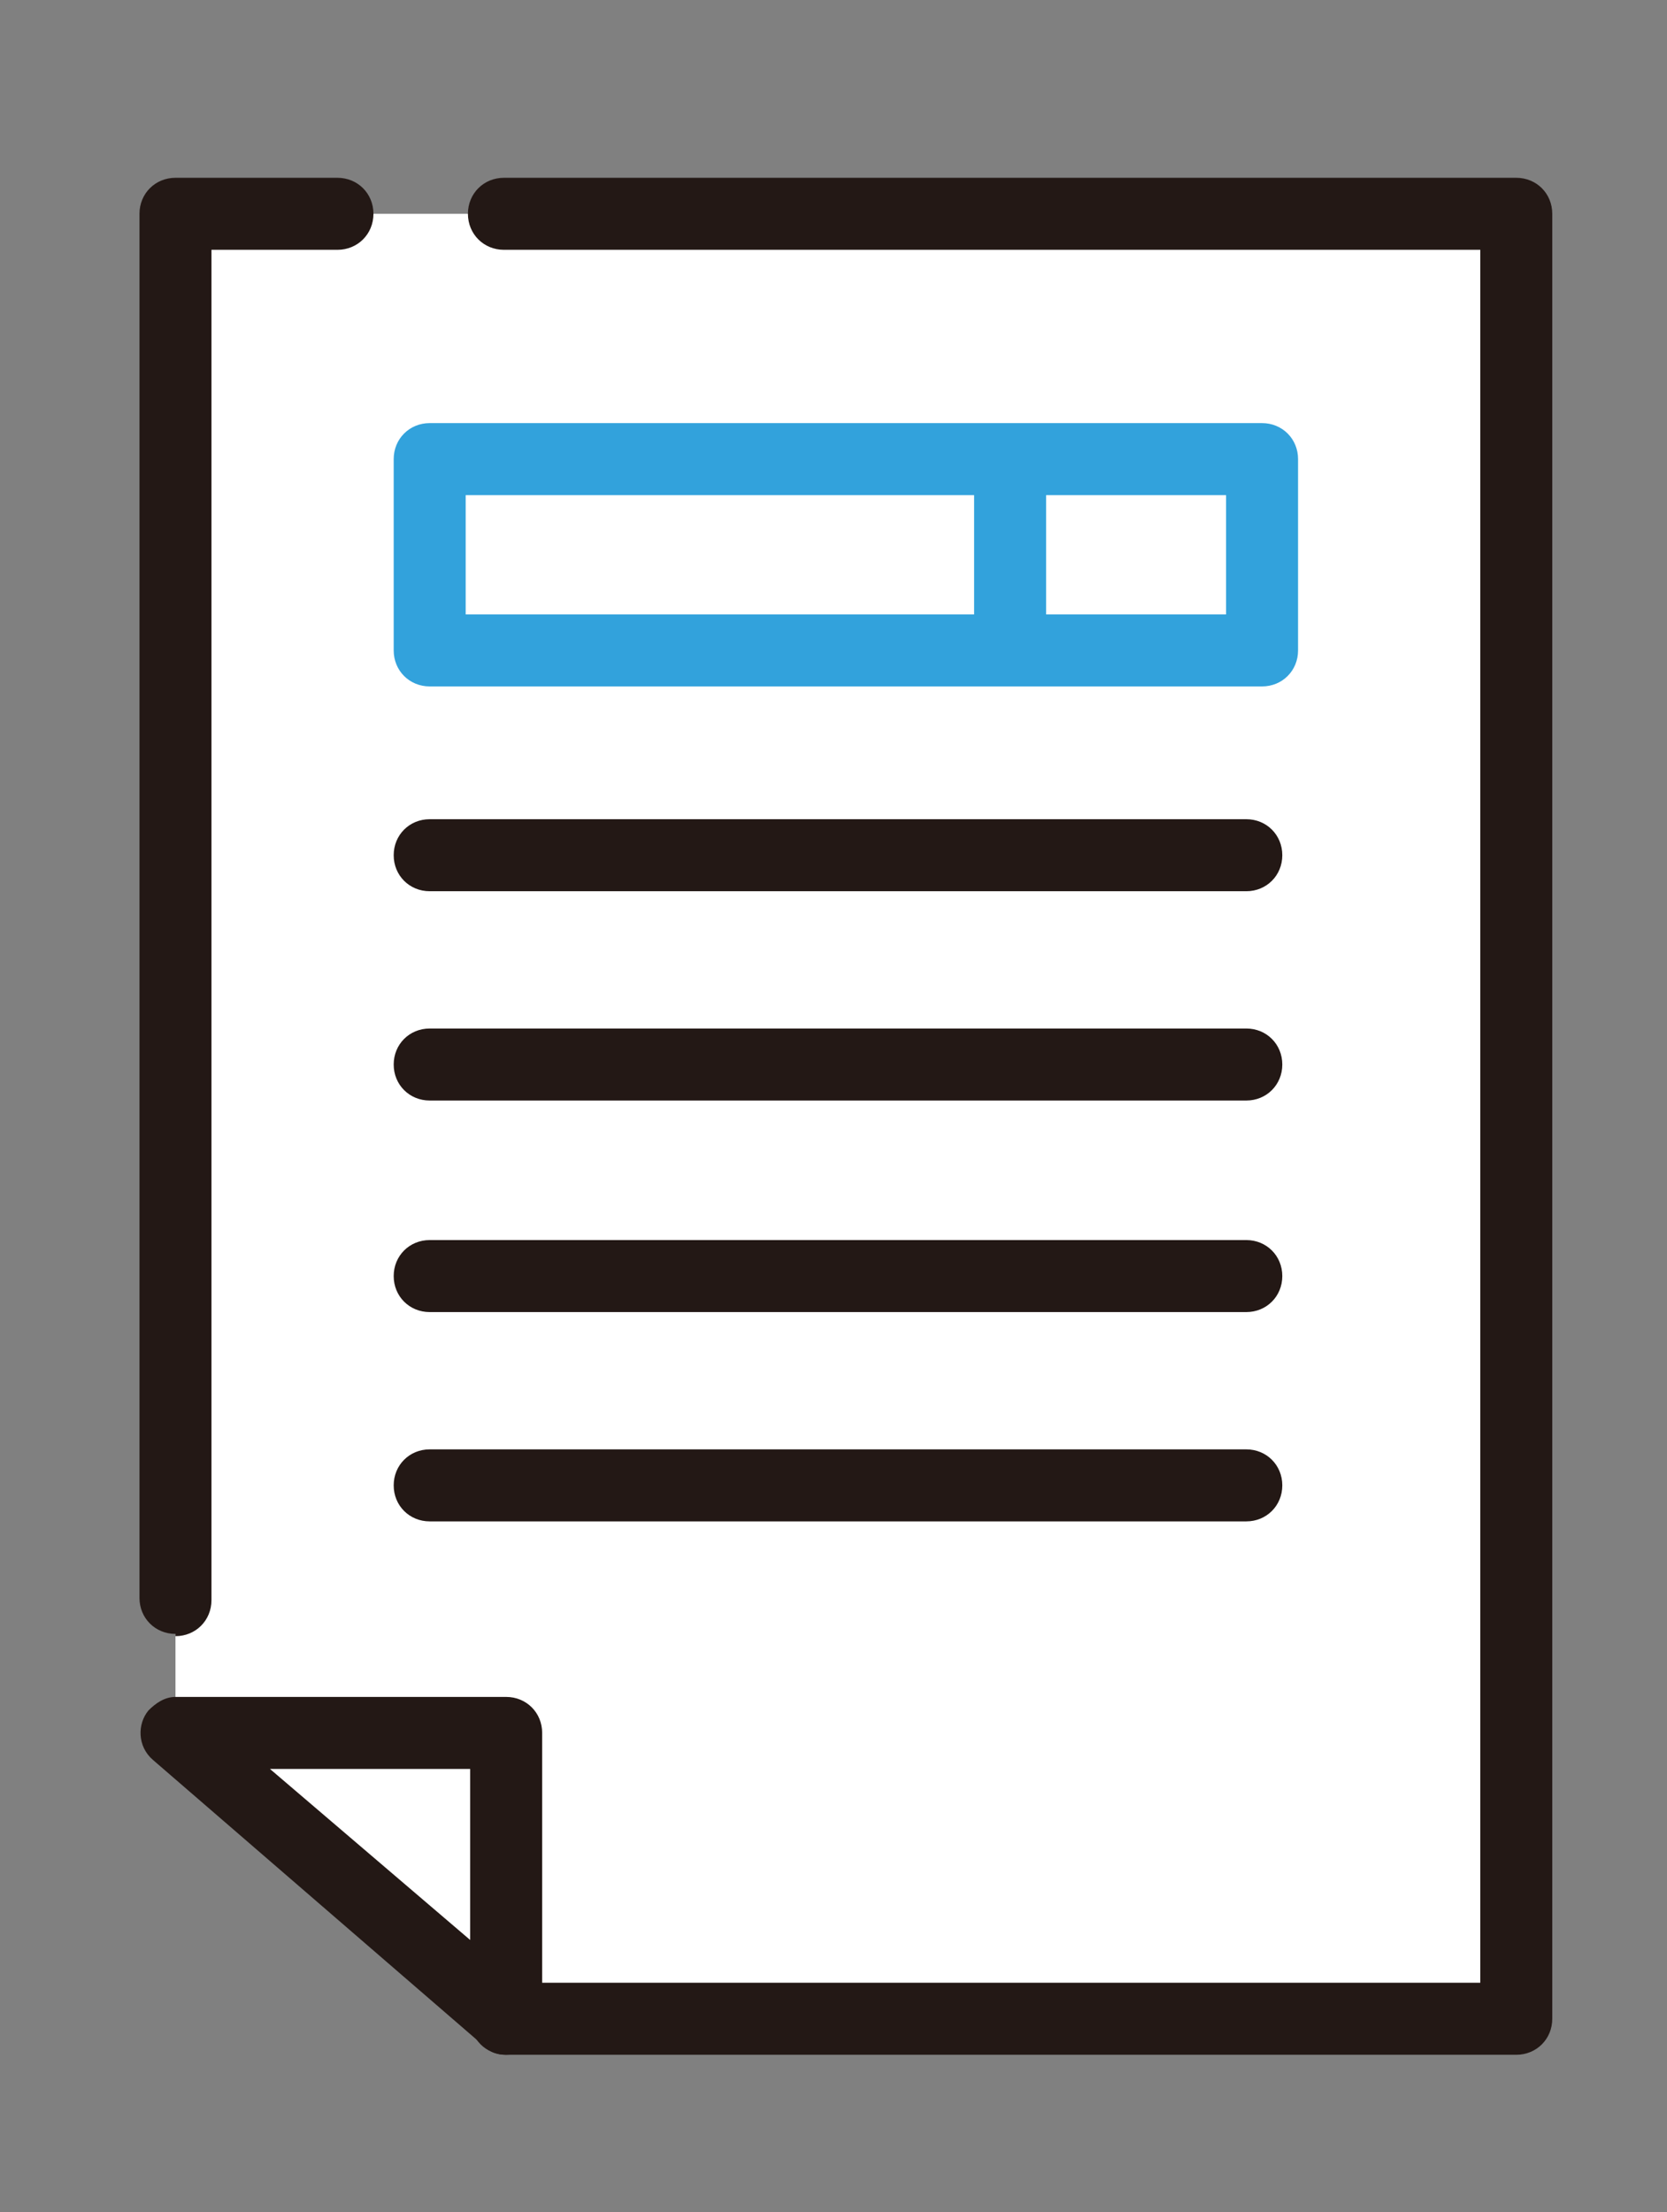
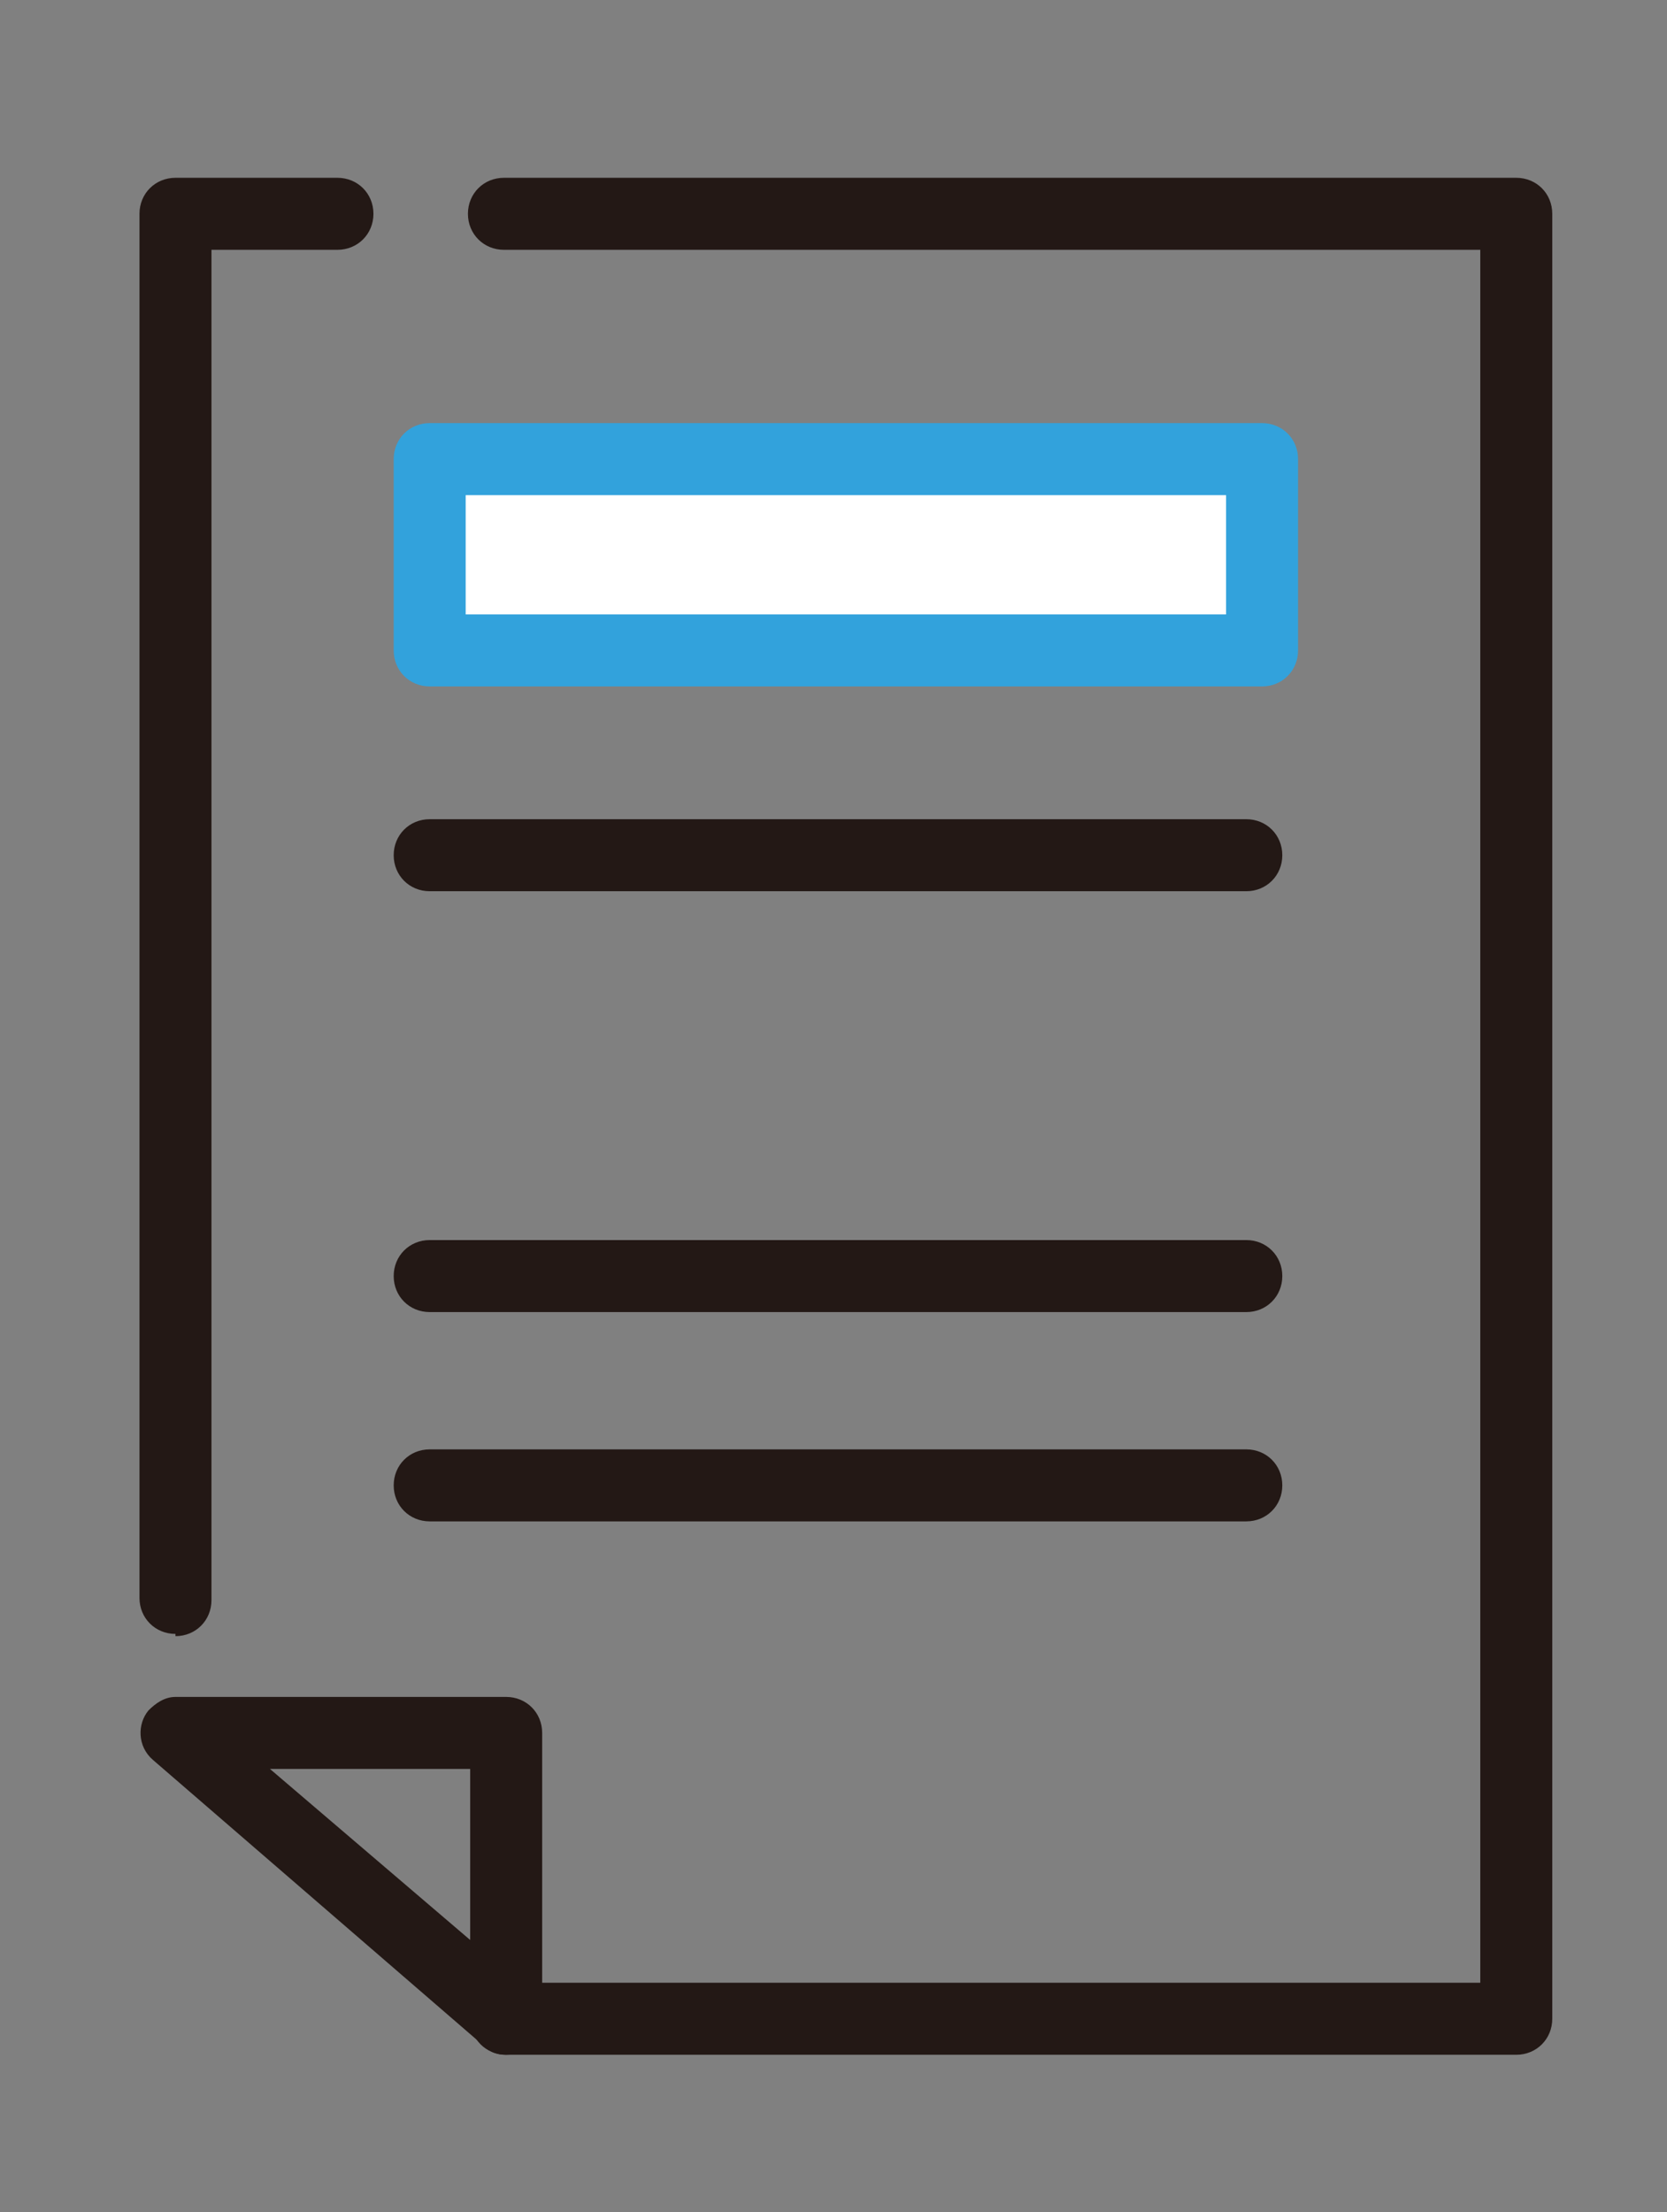
<svg xmlns="http://www.w3.org/2000/svg" id="_レイヤー_2" version="1.1" viewBox="0 0 74.1 98.3">
  <rect x="0" y="0" width="74.1" height="98.3" fill="#808080" stroke="none" />
  <defs>
    <style>
      .st0 {
        fill: #231815;
      }

      .st1 {
        fill: #fff;
      }

      .st2 {
        fill: none;
      }

      .st3 {
        fill: #32a2dc;
      }

      .st4 {
        clip-path: url(#clippath);
      }
    </style>
    <clipPath id="clippath">
      <rect class="st2" x="6.2" y="7.9" width="62.8" height="83.4" />
    </clipPath>
  </defs>
  <g id="_レイヤー_1-2">
-     <path id="_パス_1138" class="st1" d="M22.4,9.5H7.8v67.5l13.7,12.7h45.9V9.5H22.4Z" />
    <g id="_グループ_176">
      <g class="st4">
        <g id="_グループ_175">
          <path id="_パス_1139" class="st0" d="M7.8,72.6c-.9,0-1.6-.7-1.6-1.6V9.5c0-.9.7-1.6,1.6-1.6h7.2c.9,0,1.6.7,1.6,1.6s-.7,1.6-1.6,1.6h-5.6v60c0,.9-.7,1.6-1.6,1.6" />
          <path id="_パス_1140" class="st0" d="M67.4,91.3H22.5c-.9,0-1.6-.7-1.6-1.6s.7-1.6,1.6-1.6h43.3V11.1H22.4c-.9,0-1.6-.7-1.6-1.6s.7-1.6,1.6-1.6h45c.9,0,1.6.7,1.6,1.6v80.2c0,.9-.7,1.6-1.6,1.6h0" />
          <path id="_パス_1141" class="st0" d="M22.5,91.3c-.4,0-.7-.1-1-.4l-14.7-12.7c-.7-.6-.7-1.6-.2-2.2.3-.3.7-.6,1.2-.6h14.7c.9,0,1.6.7,1.6,1.6h0v12.7c0,.9-.7,1.6-1.6,1.6M12,78.6l8.9,7.6v-7.6s-8.9,0-8.9,0Z" />
          <path id="_パス_1142" class="st0" d="M55.4,39.6H19.1c-.9,0-1.6-.7-1.6-1.6s.7-1.6,1.6-1.6h36.3c.9,0,1.6.7,1.6,1.6s-.7,1.6-1.6,1.6" />
-           <path id="_パス_1143" class="st0" d="M55.4,48.9H19.1c-.9,0-1.6-.7-1.6-1.6s.7-1.6,1.6-1.6h36.3c.9,0,1.6.7,1.6,1.6s-.7,1.6-1.6,1.6" />
          <path id="_パス_1144" class="st0" d="M55.4,58.3H19.1c-.9,0-1.6-.7-1.6-1.6,0-.9.7-1.6,1.6-1.6h36.3c.9,0,1.6.7,1.6,1.6,0,.9-.7,1.6-1.6,1.6" />
          <path id="_パス_1145" class="st0" d="M55.4,67.6H19.1c-.9,0-1.6-.7-1.6-1.6s.7-1.6,1.6-1.6h36.3c.9,0,1.6.7,1.6,1.6s-.7,1.6-1.6,1.6" />
          <rect id="_長方形_203" class="st1" x="19.1" y="20.4" width="37" height="8.5" />
          <path id="_パス_1146" class="st3" d="M56.1,30.5H19.1c-.9,0-1.6-.7-1.6-1.6h0v-8.5c0-.9.7-1.6,1.6-1.6h37c.9,0,1.6.7,1.6,1.6h0v8.5c0,.9-.7,1.6-1.6,1.6M20.7,27.3h33.8v-5.3H20.7v5.3Z" />
-           <path id="_パス_1147" class="st3" d="M44.9,28.9c-.9,0-1.6-.7-1.6-1.6v-6.5c0-.9.7-1.6,1.6-1.6.9,0,1.6.7,1.6,1.6v6.5c0,.9-.7,1.6-1.6,1.6" />
        </g>
      </g>
    </g>
  </g>
</svg>